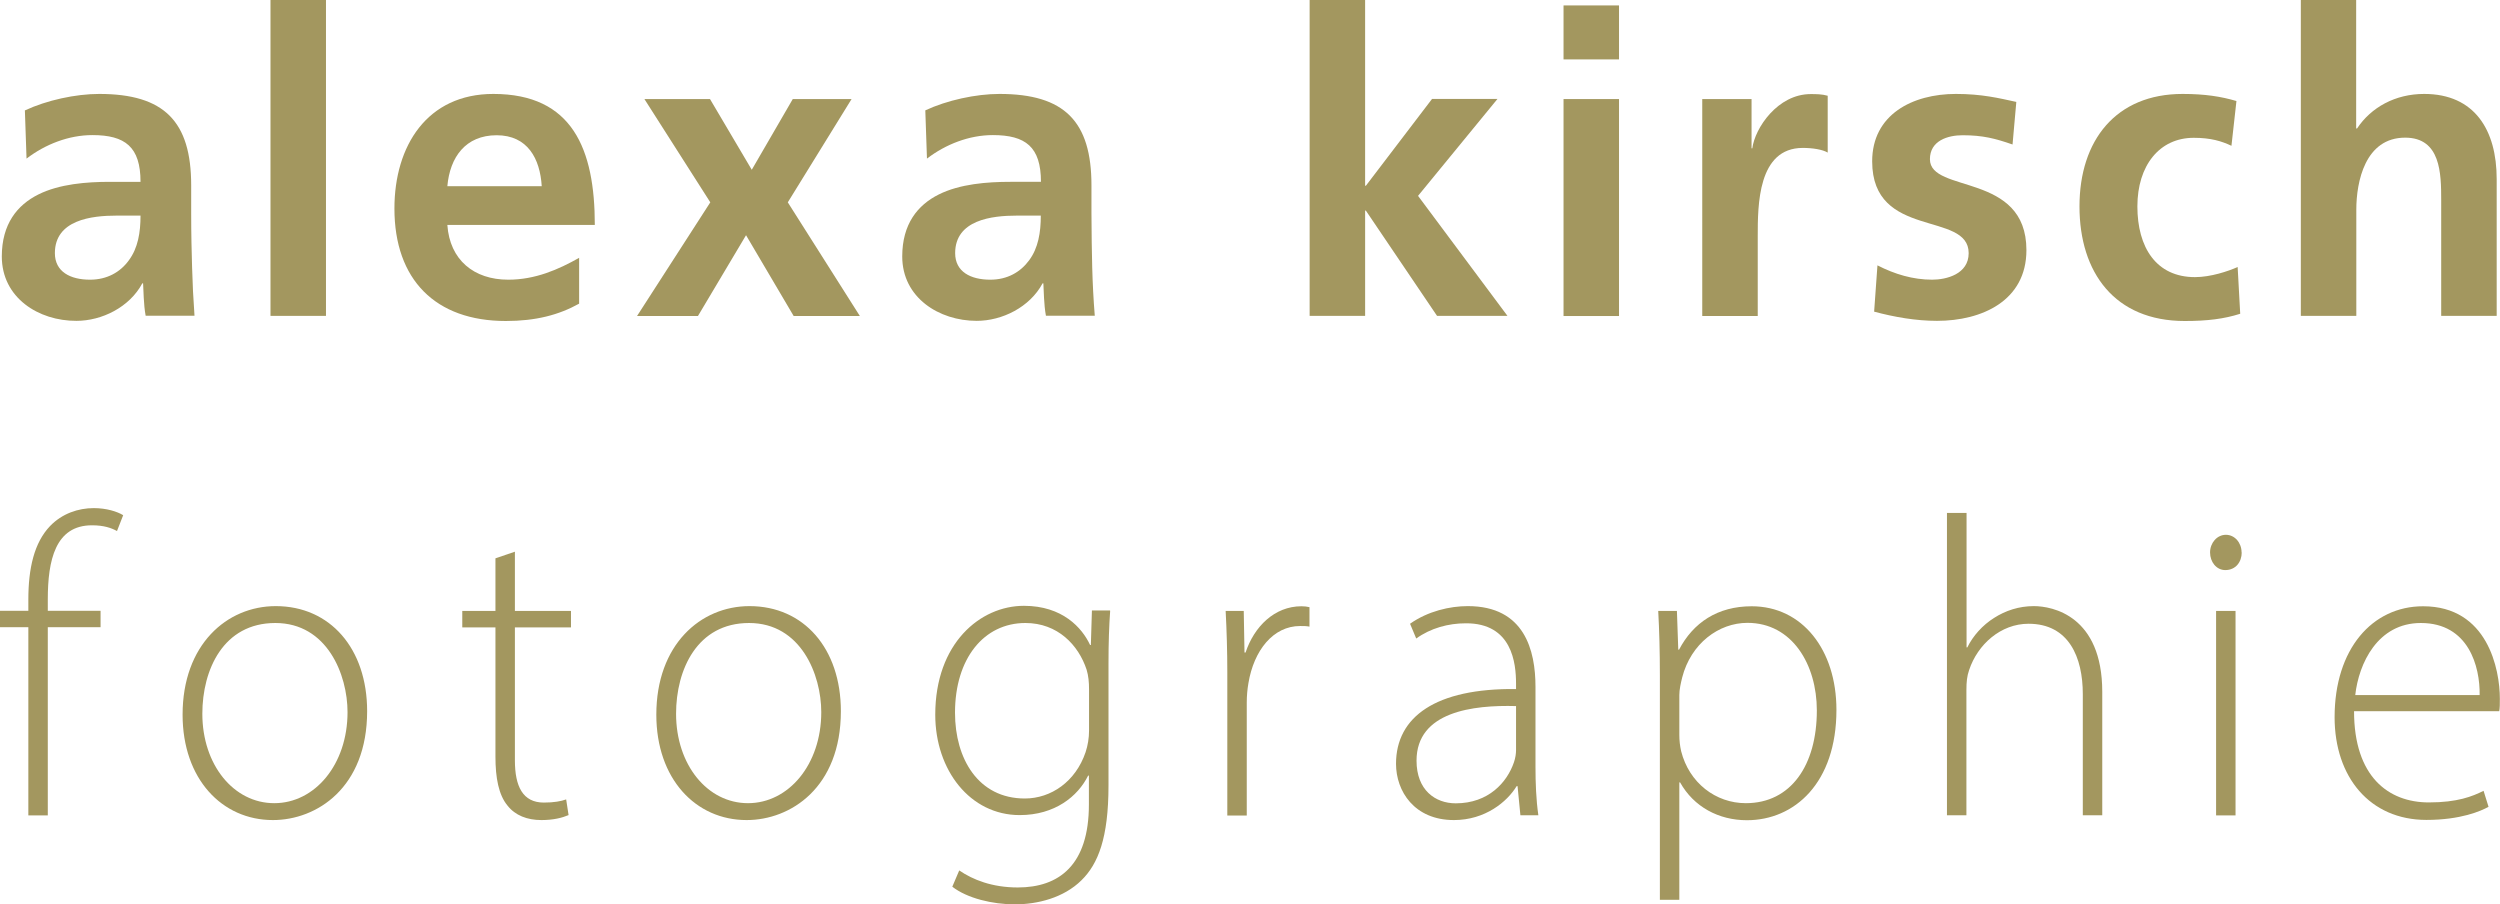
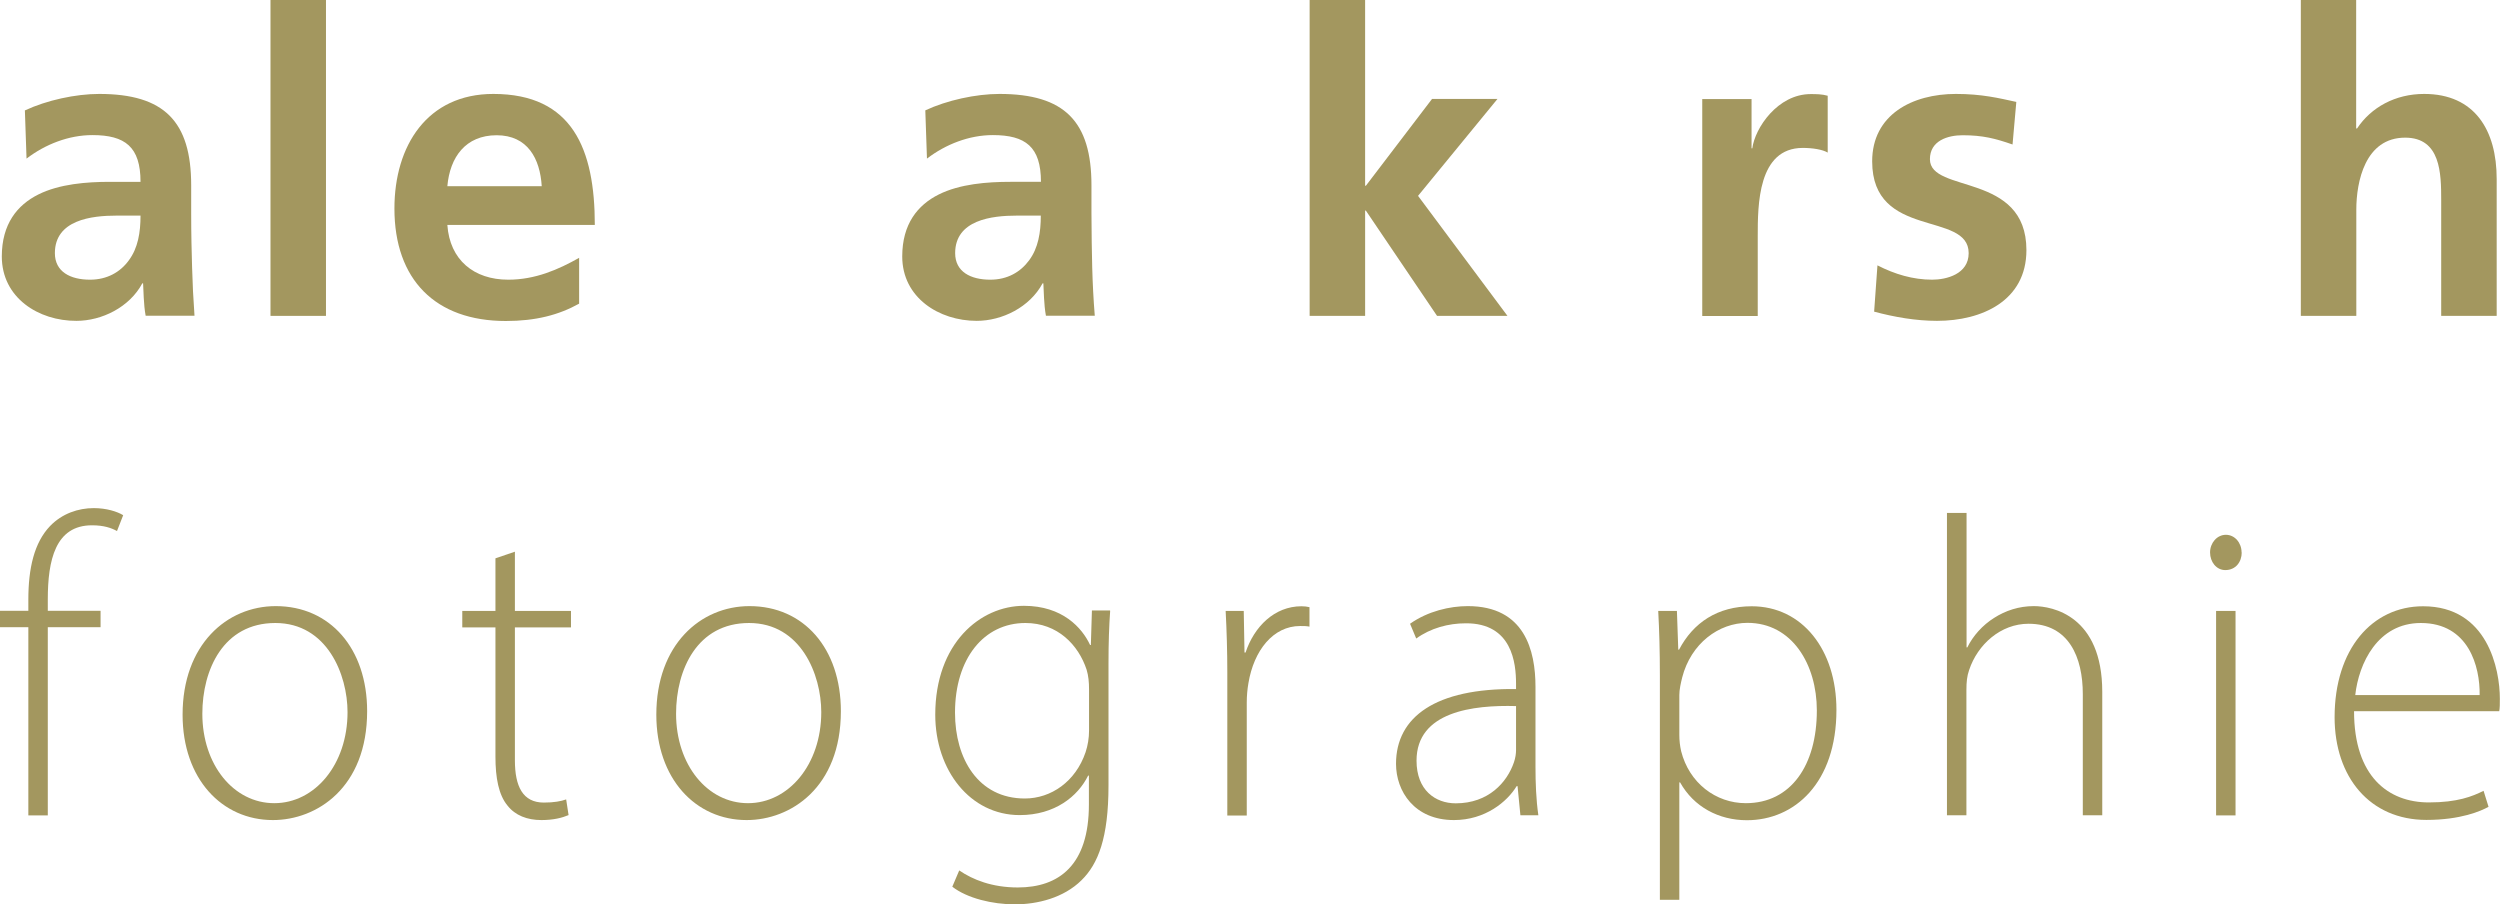
<svg xmlns="http://www.w3.org/2000/svg" data-name="Ebene 1" id="Ebene_1" viewBox="0 0 165.81 59.99">
  <defs>
    <style>
      .cls-1 {
        fill: #a3975f;
        stroke-width: 0px;
      }
    </style>
  </defs>
  <g>
    <path class="cls-1" d="M1.66,7.32c1.43-.67,3.35-1.09,4.92-1.09,4.31,0,6.1,1.82,6.1,6.06v1.84c0,1.45.03,2.54.06,3.6.03,1.09.08,2.1.16,3.21h-3.24c-.14-.75-.14-1.7-.17-2.15h-.05c-.85,1.59-2.69,2.49-4.37,2.49C2.56,21.29.12,19.75.12,17.01c0-2.15,1.02-3.41,2.42-4.11s3.21-.84,4.75-.84h2.03c0-2.32-1.02-3.1-3.19-3.1-1.57,0-3.13.61-4.37,1.56l-.11-3.21ZM5.97,18.55c1.13,0,2.01-.5,2.58-1.29.6-.81.77-1.84.77-2.96h-1.59c-1.65,0-4.09.28-4.09,2.49,0,1.23,1.02,1.76,2.33,1.76Z" />
    <path class="cls-1" d="M17.94,0h3.68v20.95h-3.68V0Z" />
    <path class="cls-1" d="M38.41,20.14c-1.35.75-2.88,1.15-4.86,1.15-4.67,0-7.39-2.74-7.39-7.46,0-4.16,2.17-7.6,6.56-7.6,5.25,0,6.73,3.66,6.73,8.69h-9.78c.16,2.32,1.76,3.63,4.04,3.63,1.79,0,3.32-.67,4.7-1.45v3.05ZM35.93,12.35c-.11-1.82-.93-3.38-2.99-3.38s-3.1,1.45-3.27,3.38h6.26Z" />
-     <path class="cls-1" d="M42.75,6.57h4.34l2.77,4.69,2.72-4.69h3.9l-4.23,6.85,4.78,7.54h-4.39l-3.16-5.36-3.19,5.36h-4.04l4.86-7.54-4.37-6.85Z" />
    <path class="cls-1" d="M61.37,7.32c1.43-.67,3.35-1.09,4.92-1.09,4.31,0,6.1,1.82,6.1,6.06v1.84c0,1.45.03,2.54.05,3.6.03,1.09.08,2.1.17,3.21h-3.24c-.14-.75-.14-1.7-.17-2.15h-.05c-.85,1.59-2.69,2.49-4.37,2.49-2.5,0-4.94-1.54-4.94-4.27,0-2.15,1.02-3.41,2.42-4.11s3.21-.84,4.75-.84h2.03c0-2.32-1.02-3.1-3.19-3.1-1.57,0-3.13.61-4.37,1.56l-.11-3.21ZM65.68,18.55c1.13,0,2-.5,2.58-1.29.6-.81.77-1.84.77-2.96h-1.59c-1.65,0-4.09.28-4.09,2.49,0,1.23,1.02,1.76,2.33,1.76Z" />
    <path class="cls-1" d="M86.86,0h3.68v12.32h.05l4.39-5.76h4.34l-5.27,6.43,5.93,7.96h-4.67l-4.72-6.98h-.05v6.98h-3.68V0Z" />
-     <path class="cls-1" d="M103.7.36h3.68v3.58h-3.68V.36ZM103.7,6.57h3.68v14.39h-3.68V6.57Z" />
    <path class="cls-1" d="M112.9,6.57h3.27v3.27h.05c.17-1.34,1.68-3.6,3.87-3.6.36,0,.74,0,1.13.11v3.77c-.33-.2-.99-.31-1.65-.31-2.99,0-2.99,3.8-2.99,5.87v5.28h-3.68V6.57Z" />
    <path class="cls-1" d="M133.47,9.58c-1.13-.39-1.95-.61-3.3-.61-.99,0-2.17.36-2.17,1.59,0,2.29,6.4.84,6.4,6.03,0,3.35-2.94,4.69-5.93,4.69-1.4,0-2.83-.25-4.17-.61l.22-3.07c1.15.59,2.36.95,3.63.95.93,0,2.42-.36,2.42-1.76,0-2.82-6.4-.89-6.4-6.09,0-3.1,2.67-4.47,5.55-4.47,1.73,0,2.86.28,4.01.53l-.25,2.82Z" />
-     <path class="cls-1" d="M148,9.67c-.66-.31-1.37-.53-2.5-.53-2.28,0-3.74,1.84-3.74,4.55s1.24,4.69,3.82,4.69c1.04,0,2.2-.39,2.83-.67l.17,3.1c-1.07.34-2.17.48-3.68.48-4.64,0-6.98-3.21-6.98-7.6s2.42-7.46,6.84-7.46c1.48,0,2.55.17,3.57.47l-.33,2.96Z" />
    <path class="cls-1" d="M152.59,0h3.68v8.52h.06c.93-1.4,2.53-2.29,4.45-2.29,3.35,0,4.81,2.4,4.81,5.64v9.08h-3.68v-7.68c0-1.76-.03-4.14-2.39-4.14-2.66,0-3.24,2.93-3.24,4.78v7.04h-3.68V0Z" />
  </g>
  <g>
    <path class="cls-1" d="M1.88,54.08v-12.48H0v-1.09h1.88v-.74c0-2.09.39-3.78,1.44-4.88.8-.83,1.87-1.19,2.9-1.19.84,0,1.56.23,1.95.47l-.41,1.05c-.37-.2-.86-.38-1.66-.38-2.43,0-2.93,2.32-2.93,4.91v.76h3.5v1.09h-3.5v12.48h-1.29Z" />
    <path class="cls-1" d="M24.35,47.17c0,5.07-3.34,7.22-6.25,7.22-3.38,0-5.99-2.73-5.99-6.99,0-4.64,2.93-7.2,6.18-7.2,3.6,0,6.06,2.81,6.06,6.97ZM13.42,47.34c0,3.39,2.08,5.93,4.77,5.93s4.86-2.56,4.86-6.04c0-2.48-1.35-5.91-4.79-5.91s-4.84,3.09-4.84,6.02Z" />
    <path class="cls-1" d="M34.15,36.59v3.93h3.72v1.09h-3.72v8.82c0,1.72.52,2.8,1.92,2.8.67,0,1.15-.09,1.48-.21l.16,1.04c-.42.18-1.01.33-1.8.33-.95,0-1.74-.31-2.25-.96-.59-.71-.8-1.85-.8-3.24v-8.58h-2.2v-1.09h2.2v-3.49l1.29-.44Z" />
    <path class="cls-1" d="M55.77,47.17c0,5.07-3.34,7.22-6.25,7.22-3.38,0-5.99-2.73-5.99-6.99,0-4.64,2.93-7.2,6.18-7.2,3.6,0,6.06,2.81,6.06,6.97ZM44.84,47.34c0,3.39,2.08,5.93,4.77,5.93s4.86-2.56,4.86-6.04c0-2.48-1.35-5.91-4.79-5.91s-4.84,3.09-4.84,6.02Z" />
    <path class="cls-1" d="M73.63,40.52c-.07,1.01-.11,2.08-.11,3.5v8.08c0,3.48-.69,5.2-1.79,6.28-1.19,1.18-2.94,1.6-4.42,1.6s-3.16-.4-4.15-1.17l.46-1.08c.9.62,2.19,1.13,3.88,1.13,2.74,0,4.72-1.48,4.72-5.5v-1.92h-.05c-.68,1.38-2.21,2.62-4.54,2.62-3.28,0-5.6-2.97-5.6-6.66,0-4.74,2.99-7.22,5.88-7.22,2.56,0,3.86,1.46,4.39,2.6h.05l.07-2.29h1.2ZM72.23,45.73c0-.49-.04-.91-.16-1.31-.54-1.64-1.92-3.1-4.06-3.1-2.76,0-4.67,2.36-4.67,5.95,0,3.05,1.54,5.69,4.63,5.69,1.74,0,3.37-1.12,4.03-3.07.15-.45.23-.95.23-1.43v-2.73Z" />
    <path class="cls-1" d="M81.4,44.59c0-1.36-.04-2.76-.11-4.07h1.2l.05,2.76h.07c.57-1.72,1.92-3.07,3.71-3.07.18,0,.37.02.53.06v1.29c-.2-.04-.38-.04-.62-.04-1.79,0-3.07,1.62-3.43,3.79-.07.4-.11.85-.11,1.29v7.49h-1.29v-9.5Z" />
    <path class="cls-1" d="M100.84,54.08l-.19-1.94h-.06c-.63,1.04-2.09,2.25-4.16,2.25-2.63,0-3.84-1.92-3.84-3.73,0-3.13,2.65-5.02,7.96-4.96v-.36c0-1.34-.25-4.02-3.34-4-1.14,0-2.33.32-3.28,1.01l-.41-.98c1.19-.84,2.65-1.17,3.83-1.17,3.77,0,4.49,2.94,4.49,5.36v5.29c0,1.07.04,2.18.19,3.22h-1.19ZM100.55,46.83c-2.84-.08-6.6.36-6.6,3.62,0,1.95,1.24,2.83,2.6,2.83,2.18,0,3.41-1.4,3.86-2.72.1-.29.14-.58.14-.81v-2.91Z" />
    <path class="cls-1" d="M110.09,44.85c0-1.7-.04-3.04-.11-4.33h1.24l.09,2.57h.05c.94-1.79,2.55-2.88,4.82-2.88,3.35,0,5.62,2.88,5.62,6.87,0,4.85-2.78,7.32-5.94,7.32-1.86,0-3.52-.88-4.43-2.51h-.05v7.79h-1.29v-14.83ZM111.38,48.74c0,.37.04.73.12,1.08.53,2.1,2.29,3.45,4.29,3.45,3,0,4.71-2.53,4.71-6.15,0-3.05-1.64-5.81-4.6-5.81-1.91,0-3.75,1.37-4.33,3.62-.09.37-.19.79-.19,1.16v2.64Z" />
    <path class="cls-1" d="M129.14,34.02h1.29v8.92h.05c.37-.76,1.01-1.48,1.78-1.96.75-.48,1.64-.78,2.63-.78,1.24,0,4.54.64,4.54,5.69v8.18h-1.29v-8.03c0-2.44-.92-4.67-3.6-4.67-1.85,0-3.38,1.38-3.94,3.07-.14.4-.18.78-.18,1.34v8.29h-1.29v-20.06Z" />
    <path class="cls-1" d="M148.68,36.64c0,.63-.4,1.17-1.09,1.17-.59,0-1.01-.54-1.01-1.17s.46-1.17,1.05-1.17,1.04.53,1.04,1.17ZM146.98,54.08v-13.56h1.29v13.56h-1.29Z" />
    <path class="cls-1" d="M156.13,47.17c0,4.33,2.27,6.05,4.96,6.05,1.9,0,2.89-.4,3.63-.77l.33,1.06c-.5.28-1.84.87-4.12.87-3.75,0-6.09-2.84-6.09-6.81,0-4.53,2.5-7.36,5.87-7.36,4.28,0,5.09,4.18,5.09,6.13,0,.38,0,.59-.04.83h-9.64ZM164.46,46.1c.03-1.89-.73-4.78-3.9-4.78-2.87,0-4.12,2.69-4.35,4.78h8.26Z" />
  </g>
</svg>